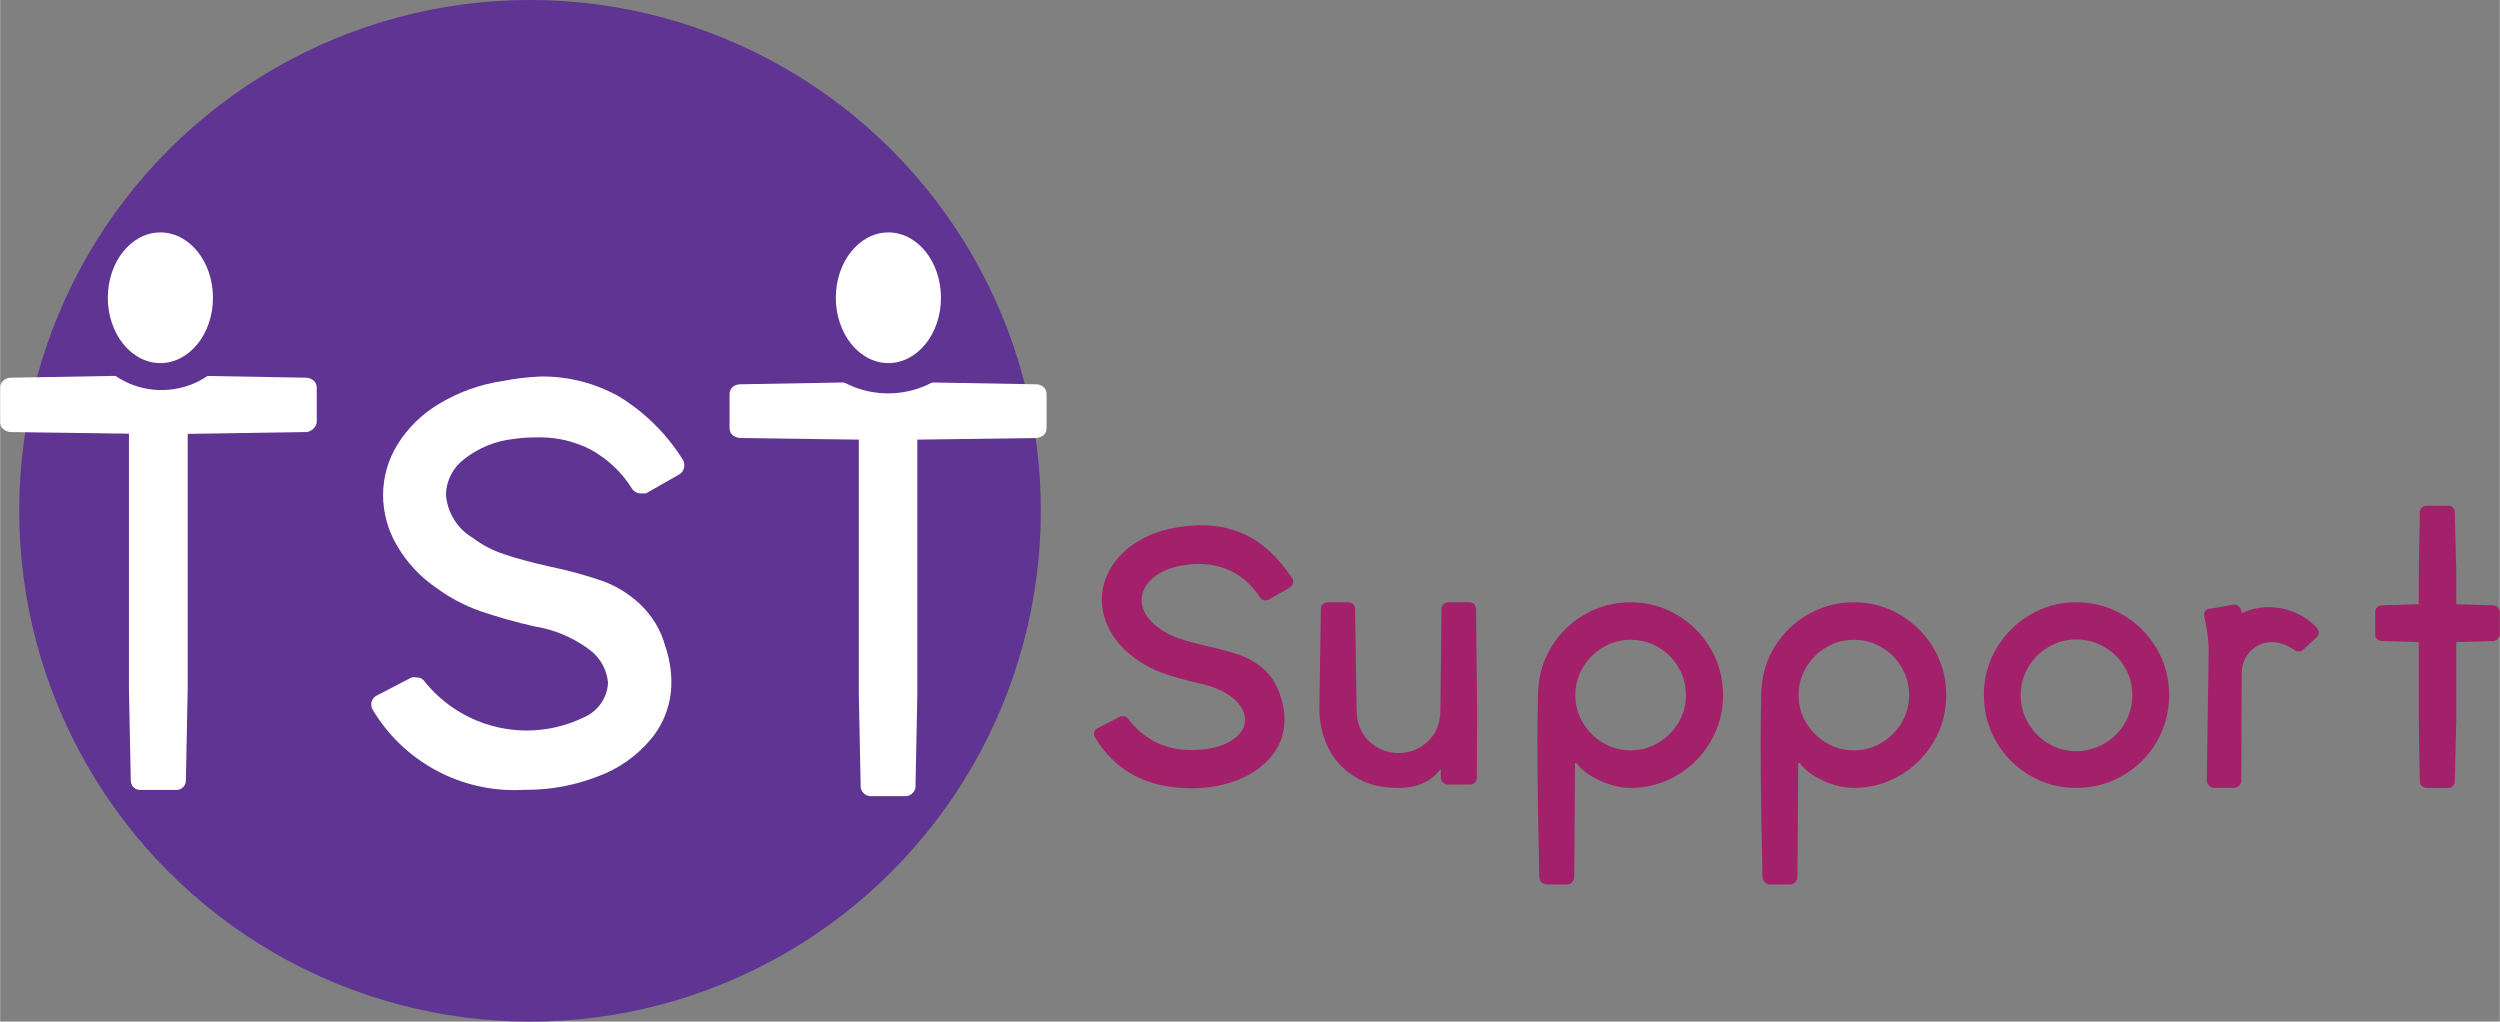
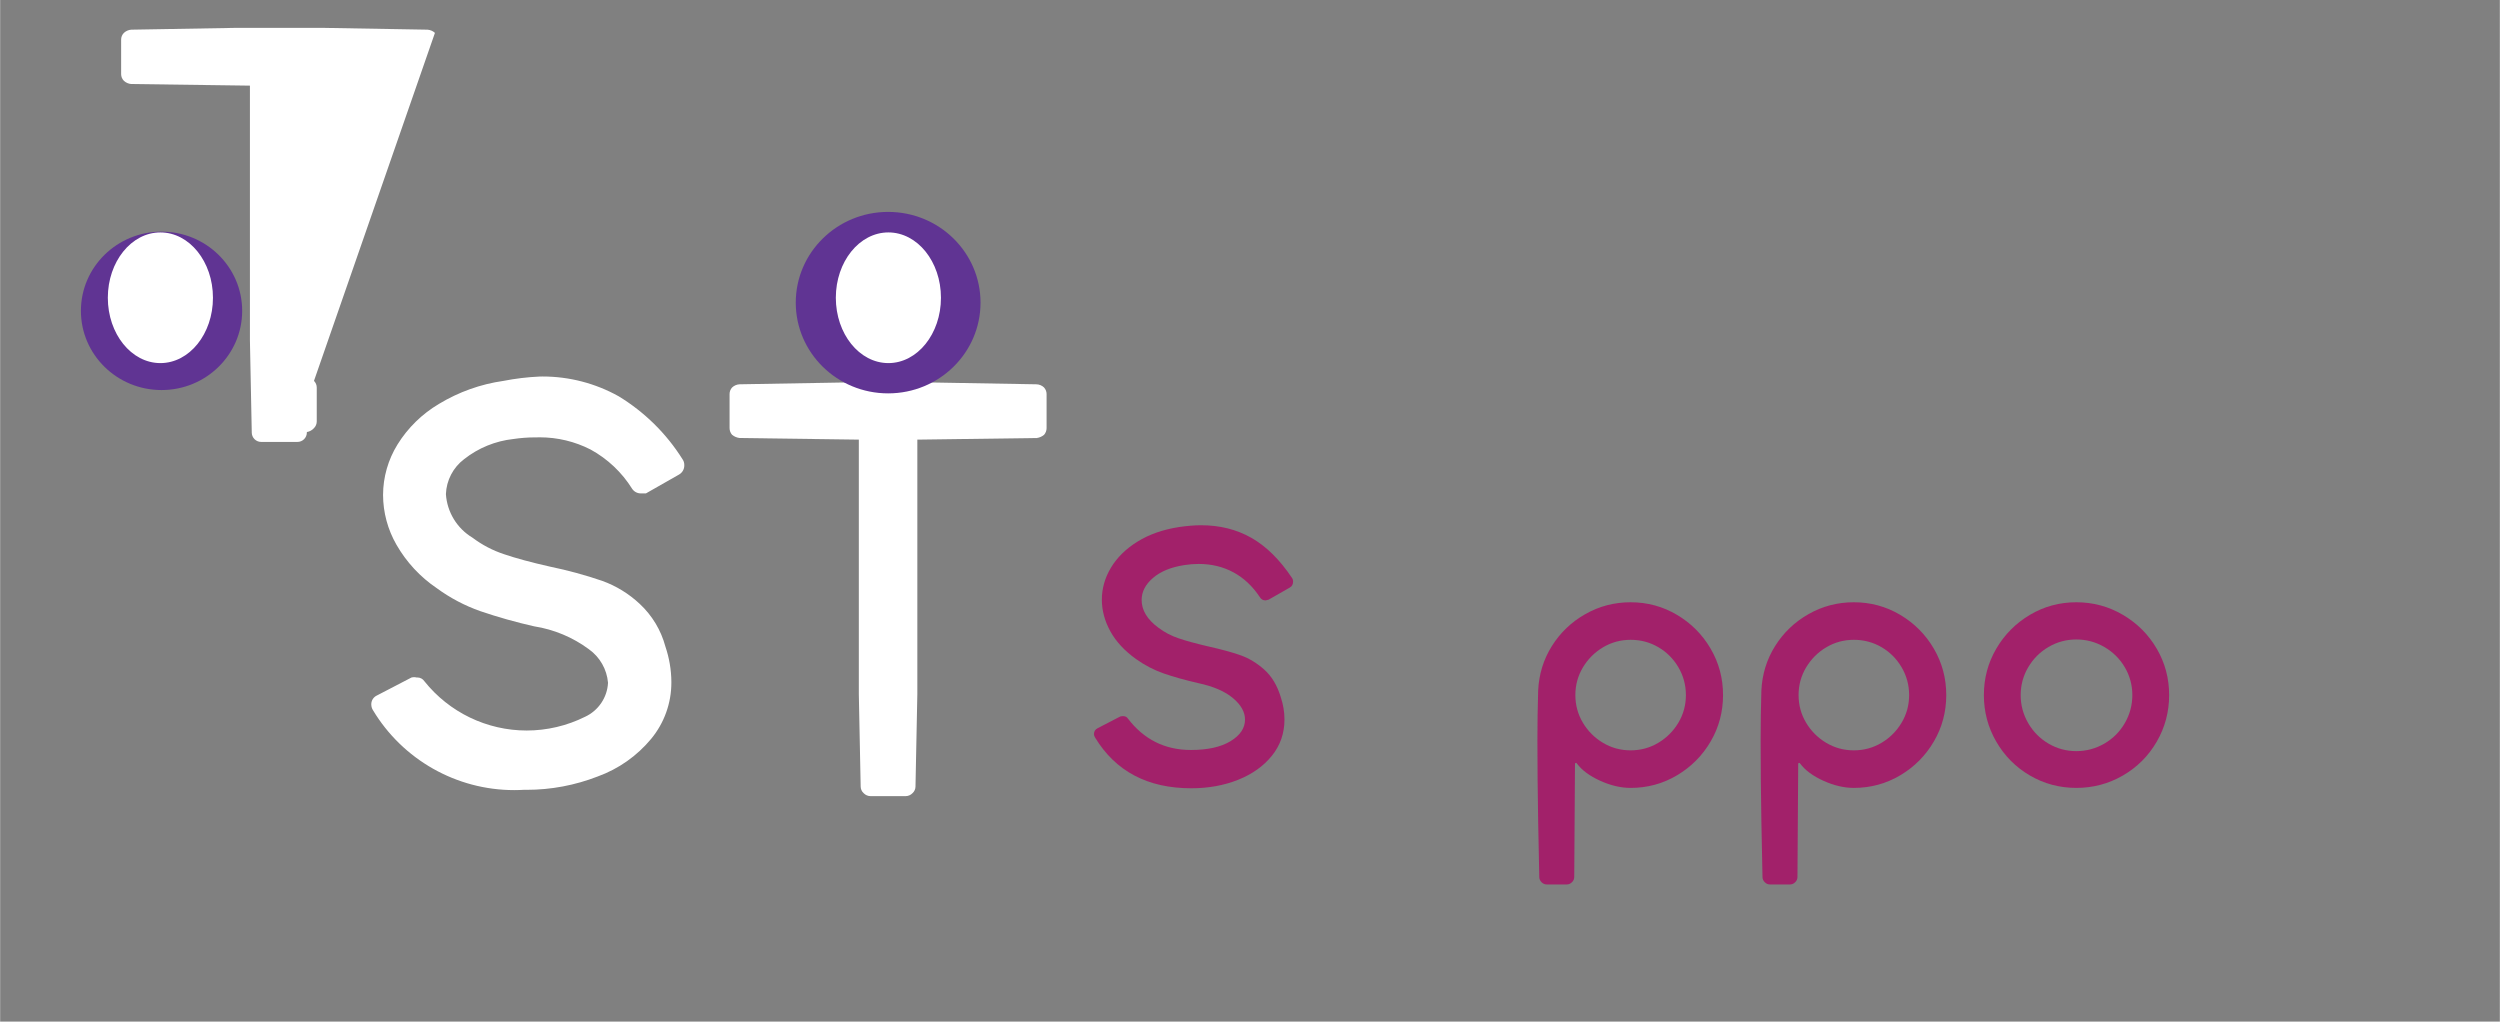
<svg xmlns="http://www.w3.org/2000/svg" xml:space="preserve" width="4.023in" height="1.644in" version="1.1" style="shape-rendering:geometricPrecision; text-rendering:geometricPrecision; image-rendering:optimizeQuality; fill-rule:evenodd; clip-rule:evenodd" viewBox="0 0 804.16 328.66">
  <rect x="0" y="0" width="804.16" height="328.66" fill="#808080" stroke="none" />
  <defs>
    <style type="text/css">
   
    .fil1 {fill:#603493}
    .fil2 {fill:white}
    .fil3 {fill:white}
    .fil0 {fill:#A2216A;fill-rule:nonzero}
   
  </style>
  </defs>
  <g id="Layer_x0020_1">
    <g id="_2465806022176">
      <path class="fil0" d="M379.07 169.57c2.82,-0.4 5.24,-0.6 7.25,-0.6 6.05,0 11.45,1.35 16.2,4.05 4.76,2.7 9.11,6.99 13.06,12.88 0.24,0.32 0.36,0.73 0.36,1.21 0,0.89 -0.36,1.53 -1.09,1.93l-6.77 3.87 -0.97 0.24c-0.81,0 -1.41,-0.32 -1.81,-0.97 -2.34,-3.55 -5.18,-6.23 -8.52,-8.04 -3.34,-1.81 -7.07,-2.72 -11.18,-2.72 -1.53,0 -3.06,0.12 -4.59,0.36 -4.27,0.65 -7.64,2.02 -10.1,4.11 -2.46,2.1 -3.69,4.47 -3.69,7.13 0,3.3 1.81,6.29 5.44,8.95 1.93,1.45 4.09,2.58 6.47,3.38 2.38,0.81 5.46,1.65 9.25,2.54 4.35,0.97 7.9,1.93 10.64,2.9 2.74,0.97 5.3,2.52 7.68,4.65 2.38,2.14 4.13,5.06 5.26,8.77 0.81,2.42 1.21,4.84 1.21,7.25 0,4.43 -1.35,8.32 -4.05,11.67 -2.7,3.35 -6.33,5.92 -10.88,7.74 -4.55,1.81 -9.57,2.72 -15.05,2.72 -14.03,0 -24.34,-5.44 -30.95,-16.32 -0.24,-0.4 -0.36,-0.77 -0.36,-1.09 0,-0.89 0.4,-1.53 1.21,-1.93l7.01 -3.63c0.24,-0.16 0.6,-0.24 1.09,-0.24 0.72,0 1.25,0.24 1.57,0.73 5.16,6.77 11.93,10.16 20.31,10.16 5.4,0 9.65,-0.95 12.76,-2.84 3.1,-1.89 4.65,-4.21 4.65,-6.95 0,-2.42 -1.29,-4.72 -3.87,-6.89 -2.58,-2.18 -6.33,-3.79 -11.24,-4.84 -4.19,-0.97 -7.86,-1.99 -11,-3.08 -3.14,-1.09 -6.13,-2.64 -8.95,-4.65 -3.71,-2.66 -6.47,-5.64 -8.28,-8.95 -1.81,-3.3 -2.72,-6.69 -2.72,-10.16 0,-3.63 0.99,-7.07 2.96,-10.34 1.97,-3.26 4.82,-6.05 8.52,-8.34 3.71,-2.3 8.1,-3.85 13.18,-4.65z" />
-       <path id="1" class="fil0" d="M424.89 195.93c0,-0.64 0.22,-1.17 0.66,-1.57 0.44,-0.4 0.95,-0.6 1.51,-0.6l6.65 0c0.65,0 1.17,0.2 1.57,0.6 0.4,0.4 0.61,0.93 0.61,1.57l0.48 32.16c0,4.43 1.35,7.9 4.05,10.4 2.7,2.5 5.86,3.75 9.49,3.75 3.63,0 6.77,-1.25 9.43,-3.75 2.66,-2.5 3.99,-5.97 3.99,-10.4l0.36 -32.16c0,-0.64 0.22,-1.17 0.66,-1.57 0.44,-0.4 0.95,-0.6 1.51,-0.6l6.77 0c0.64,0 1.17,0.2 1.57,0.6 0.4,0.4 0.6,0.93 0.6,1.57l0.36 33.61 -0.12 20.67c0,0.56 -0.2,1.07 -0.6,1.51 -0.4,0.44 -0.93,0.66 -1.57,0.66l-7.25 0c-0.56,0 -1.05,-0.2 -1.45,-0.6 -0.4,-0.4 -0.65,-0.89 -0.73,-1.45l0 -3.02c-2.98,4.11 -7.54,6.17 -13.66,6.17 -5.48,0 -10.14,-1.19 -13.96,-3.57 -3.83,-2.38 -6.69,-5.5 -8.58,-9.37 -1.89,-3.87 -2.84,-8.02 -2.84,-12.45l0.48 -32.16z" />
      <path id="2" class="fil0" d="M495.14 282.13c-0.08,-2.74 -0.2,-8.75 -0.36,-18.01 -0.16,-9.27 -0.24,-17.89 -0.24,-25.87 0,-5.4 0.08,-10.76 0.24,-16.08 0.24,-5.24 1.71,-10.01 4.41,-14.33 2.7,-4.31 6.29,-7.74 10.76,-10.28 4.47,-2.54 9.33,-3.81 14.57,-3.81 5.4,0 10.38,1.35 14.93,4.05 4.55,2.7 8.16,6.33 10.82,10.88 2.66,4.55 3.99,9.53 3.99,14.93 0,5.4 -1.33,10.38 -3.99,14.93 -2.66,4.55 -6.27,8.18 -10.82,10.88 -4.55,2.7 -9.53,4.05 -14.93,4.05 -3.14,0 -6.41,-0.77 -9.79,-2.3 -3.39,-1.53 -5.88,-3.39 -7.5,-5.56 -0.08,-0.16 -0.2,-0.22 -0.36,-0.18 -0.16,0.04 -0.24,0.14 -0.24,0.3l-0.24 36.39c0,0.64 -0.24,1.21 -0.73,1.69 -0.48,0.48 -1.05,0.72 -1.69,0.72l-6.41 0c-0.64,0 -1.21,-0.24 -1.69,-0.72 -0.48,-0.48 -0.73,-1.05 -0.73,-1.69zm11.61 -58.52c0,3.22 0.81,6.19 2.42,8.89 1.61,2.7 3.77,4.86 6.47,6.47 2.7,1.61 5.66,2.42 8.89,2.42 3.22,0 6.19,-0.81 8.89,-2.42 2.7,-1.61 4.86,-3.77 6.47,-6.47 1.61,-2.7 2.42,-5.66 2.42,-8.89 0,-3.22 -0.81,-6.21 -2.42,-8.95 -1.61,-2.74 -3.77,-4.9 -6.47,-6.47 -2.7,-1.57 -5.66,-2.36 -8.89,-2.36 -3.22,0 -6.19,0.81 -8.89,2.42 -2.7,1.61 -4.86,3.77 -6.47,6.47 -1.61,2.7 -2.42,5.66 -2.42,8.89z" />
      <path id="3" class="fil0" d="M566.95 282.13c-0.08,-2.74 -0.2,-8.75 -0.36,-18.01 -0.16,-9.27 -0.24,-17.89 -0.24,-25.87 0,-5.4 0.08,-10.76 0.24,-16.08 0.24,-5.24 1.71,-10.01 4.41,-14.33 2.7,-4.31 6.29,-7.74 10.76,-10.28 4.47,-2.54 9.33,-3.81 14.57,-3.81 5.4,0 10.38,1.35 14.93,4.05 4.55,2.7 8.16,6.33 10.82,10.88 2.66,4.55 3.99,9.53 3.99,14.93 0,5.4 -1.33,10.38 -3.99,14.93 -2.66,4.55 -6.27,8.18 -10.82,10.88 -4.55,2.7 -9.53,4.05 -14.93,4.05 -3.14,0 -6.41,-0.77 -9.79,-2.3 -3.39,-1.53 -5.88,-3.39 -7.5,-5.56 -0.08,-0.16 -0.2,-0.22 -0.36,-0.18 -0.16,0.04 -0.24,0.14 -0.24,0.3l-0.24 36.39c0,0.64 -0.24,1.21 -0.73,1.69 -0.48,0.48 -1.05,0.72 -1.69,0.72l-6.41 0c-0.64,0 -1.21,-0.24 -1.69,-0.72 -0.48,-0.48 -0.73,-1.05 -0.73,-1.69zm11.61 -58.52c0,3.22 0.81,6.19 2.42,8.89 1.61,2.7 3.77,4.86 6.47,6.47 2.7,1.61 5.66,2.42 8.89,2.42 3.22,0 6.19,-0.81 8.89,-2.42 2.7,-1.61 4.86,-3.77 6.47,-6.47 1.61,-2.7 2.42,-5.66 2.42,-8.89 0,-3.22 -0.81,-6.21 -2.42,-8.95 -1.61,-2.74 -3.77,-4.9 -6.47,-6.47 -2.7,-1.57 -5.66,-2.36 -8.89,-2.36 -3.22,0 -6.19,0.81 -8.89,2.42 -2.7,1.61 -4.86,3.77 -6.47,6.47 -1.61,2.7 -2.42,5.66 -2.42,8.89z" />
      <path id="4" class="fil0" d="M667.91 193.75c5.4,0 10.4,1.35 14.99,4.05 4.59,2.7 8.22,6.33 10.88,10.88 2.66,4.55 3.99,9.53 3.99,14.93 0,5.4 -1.33,10.4 -3.99,14.99 -2.66,4.59 -6.29,8.22 -10.88,10.88 -4.59,2.66 -9.59,3.99 -14.99,3.99 -5.4,0 -10.38,-1.33 -14.93,-3.99 -4.55,-2.66 -8.16,-6.29 -10.82,-10.88 -2.66,-4.59 -3.99,-9.59 -3.99,-14.99 0,-5.4 1.33,-10.38 3.99,-14.93 2.66,-4.55 6.27,-8.18 10.82,-10.88 4.55,-2.7 9.53,-4.05 14.93,-4.05zm0 11.97c-3.22,0 -6.21,0.81 -8.95,2.42 -2.74,1.61 -4.92,3.79 -6.53,6.53 -1.61,2.74 -2.42,5.72 -2.42,8.95 0,3.22 0.81,6.23 2.42,9.01 1.61,2.78 3.79,4.98 6.53,6.59 2.74,1.61 5.72,2.42 8.95,2.42 3.22,0 6.23,-0.81 9.01,-2.42 2.78,-1.61 4.98,-3.81 6.59,-6.59 1.61,-2.78 2.42,-5.78 2.42,-9.01 0,-3.22 -0.81,-6.21 -2.42,-8.95 -1.61,-2.74 -3.81,-4.92 -6.59,-6.53 -2.78,-1.61 -5.78,-2.42 -9.01,-2.42z" />
-       <path id="5" class="fil0" d="M745.29 201.97c0.4,0.56 0.6,1.09 0.6,1.57 0,0.56 -0.24,1.09 -0.73,1.57l-4.47 4.11c-0.32,0.24 -0.73,0.36 -1.21,0.36 -0.64,0 -1.13,-0.16 -1.45,-0.48 -2.42,-1.69 -4.8,-2.54 -7.13,-2.54 -2.74,0 -5.06,0.97 -6.95,2.9 -1.89,1.93 -2.84,4.39 -2.84,7.38l-0.12 34.09c0,0.73 -0.24,1.33 -0.73,1.81 -0.48,0.48 -1.09,0.73 -1.81,0.73l-6.04 0c-0.73,0 -1.33,-0.24 -1.81,-0.73 -0.48,-0.48 -0.72,-1.09 -0.72,-1.81l0.6 -40.62c0,-2.58 -0.14,-4.78 -0.42,-6.59 -0.28,-1.81 -0.46,-2.92 -0.54,-3.32 -0.16,-0.48 -0.32,-1.29 -0.48,-2.42l0 -0.36c0,-0.48 0.18,-0.91 0.54,-1.27 0.36,-0.36 0.83,-0.54 1.39,-0.54l7.74 -1.33c0.4,0 0.81,0.14 1.21,0.42 0.4,0.28 0.69,0.62 0.85,1.03 0.16,0.4 0.26,0.73 0.3,0.97 0.04,0.24 0.06,0.36 0.06,0.36 2.66,-1.29 5.56,-1.93 8.71,-1.93 2.9,0 5.68,0.56 8.34,1.69 2.66,1.13 5.04,2.78 7.13,4.96z" />
-       <path id="6" class="fil0" d="M802.11 194.72c0.56,0.08 1.05,0.32 1.45,0.73 0.4,0.4 0.6,0.89 0.6,1.45l0 7.13c0,0.56 -0.2,1.05 -0.6,1.45 -0.4,0.4 -0.89,0.64 -1.45,0.73l-11.97 0.36 0 25.39 -0.48 19.46c0,0.56 -0.2,1.05 -0.6,1.45 -0.4,0.4 -0.89,0.6 -1.45,0.6l-7.01 0c-0.56,0 -1.07,-0.2 -1.51,-0.6 -0.44,-0.4 -0.66,-0.89 -0.66,-1.45l-0.36 -19.46 0 -25.39 -11.97 -0.36c-0.56,-0.08 -1.05,-0.3 -1.45,-0.66 -0.4,-0.36 -0.6,-0.83 -0.6,-1.39l0 -7.25c0,-0.56 0.18,-1.05 0.54,-1.45 0.36,-0.4 0.87,-0.65 1.51,-0.73l11.97 -0.36 0 -10.28 0.36 -19.34c0,-0.56 0.2,-1.05 0.6,-1.45 0.4,-0.4 0.93,-0.61 1.57,-0.61l7.01 0c0.56,0 1.05,0.2 1.45,0.61 0.4,0.4 0.6,0.89 0.6,1.45l0.48 19.34 0 10.28 11.97 0.36z" />
-       <circle class="fil1" cx="170.46" cy="164.33" r="164.33" />
      <path class="fil2" d="M173.56 121.13c0.31,0 0.64,-0.01 0.96,-0.01 8.55,0 16.98,2.19 24.45,6.36 8.31,5.06 15.36,11.99 20.53,20.23 0.38,0.53 0.59,1.17 0.59,1.83 0,0.03 -0,0.07 -0,0.1 0,0.04 0,0.08 0,0.13 0,1.2 -0.65,2.31 -1.7,2.9l-10.64 6.06 -1.55 0c-0.04,0 -0.08,0 -0.12,0 -1.11,0 -2.15,-0.56 -2.77,-1.48 -3.29,-5.29 -7.9,-9.64 -13.36,-12.63 -5.05,-2.58 -10.65,-3.93 -16.32,-3.93 -0.37,0 -0.75,0.01 -1.12,0.02 -0.14,-0 -0.29,-0 -0.44,-0 -2.32,0 -4.65,0.18 -6.95,0.52 -5.79,0.63 -11.3,2.88 -15.88,6.5 -3.53,2.68 -5.67,6.8 -5.84,11.23 0.38,5.8 3.58,11.04 8.57,14.03 3.08,2.32 6.53,4.12 10.19,5.32 3.69,1.26 8.57,2.59 14.77,3.99 5.66,1.17 11.28,2.69 16.76,4.57 4.48,1.62 8.58,4.14 12.05,7.39 3.99,3.71 6.86,8.47 8.27,13.74 1.24,3.66 1.9,7.51 1.92,11.37 0,0.08 0,0.17 0,0.25 0,6.59 -2.3,12.99 -6.5,18.07 -4.55,5.5 -10.5,9.68 -17.21,12.11 -7.27,2.83 -15.02,4.29 -22.82,4.29 -0.27,0 -0.55,-0.01 -0.81,-0.01 -1.06,0.06 -2.14,0.1 -3.21,0.1 -18.61,0 -35.88,-9.78 -45.46,-25.73 -0.32,-0.51 -0.5,-1.09 -0.52,-1.7 -0,-0.06 -0.01,-0.13 -0.01,-0.19 0,-1.23 0.73,-2.34 1.85,-2.84l11.08 -5.76c0.28,-0.07 0.56,-0.11 0.85,-0.11 0.29,0 0.57,0.04 0.85,0.11 0.07,-0.01 0.15,-0.01 0.22,-0.01 0.89,0 1.73,0.45 2.22,1.19 7.99,10.02 20.11,15.87 32.93,15.87 6.51,0 12.95,-1.52 18.78,-4.42 4.29,-1.99 7.14,-6.2 7.38,-10.93 -0.36,-4.32 -2.61,-8.26 -6.13,-10.78 -5.19,-3.85 -11.26,-6.39 -17.65,-7.39 -5.82,-1.31 -11.64,-2.95 -17.27,-4.87 -5.02,-1.76 -9.76,-4.26 -14.04,-7.4 -5.35,-3.61 -9.8,-8.43 -13,-14.03 -2.78,-4.85 -4.26,-10.35 -4.28,-15.95 0.01,-5.74 1.63,-11.37 4.65,-16.25 3.33,-5.37 7.93,-9.86 13.37,-13.07 6.32,-3.82 13.37,-6.34 20.68,-7.38 3.83,-0.75 7.76,-1.23 11.67,-1.4l0 0z" />
-       <path class="fil2" d="M100.96 122.53c0.57,0.57 0.89,1.34 0.89,2.14 0,0.02 0,0.05 -0,0.07l0 10.78c0,0.02 0,0.05 0,0.07 0,0.8 -0.32,1.57 -0.89,2.14 -0.6,0.67 -1.41,1.11 -2.29,1.26l-38.33 0.59 0 14.25 0 67.58 -0.59 29.54c0,0.05 0,0.1 0,0.15 0,1.67 -1.36,3.03 -3.03,3.03 -0.05,0 -0.1,-0 -0.15,-0l-11.37 0c-0.05,0 -0.1,0 -0.15,0 -1.67,0 -3.03,-1.36 -3.03,-3.03 0,-0.05 0,-0.1 0,-0.15l-0.59 -29.54 -0 -67.65 0 -14.25 -38.18 -0.52c-0.88,-0.07 -1.71,-0.43 -2.36,-1.03 -0.57,-0.57 -0.89,-1.34 -0.89,-2.14 0,-0.02 0,-0.05 0,-0.07l0 -11c0,-0.02 -0,-0.05 -0,-0.07 0,-0.8 0.32,-1.57 0.89,-2.14 0.65,-0.6 1.48,-0.97 2.36,-1.03l33.97 -0.59 27.4 -0 33.97 0.59c0.88,0.07 1.72,0.43 2.36,1.03l-0 0z" />
+       <path class="fil2" d="M100.96 122.53c0.57,0.57 0.89,1.34 0.89,2.14 0,0.02 0,0.05 -0,0.07l0 10.78c0,0.02 0,0.05 0,0.07 0,0.8 -0.32,1.57 -0.89,2.14 -0.6,0.67 -1.41,1.11 -2.29,1.26c0,0.05 0,0.1 0,0.15 0,1.67 -1.36,3.03 -3.03,3.03 -0.05,0 -0.1,-0 -0.15,-0l-11.37 0c-0.05,0 -0.1,0 -0.15,0 -1.67,0 -3.03,-1.36 -3.03,-3.03 0,-0.05 0,-0.1 0,-0.15l-0.59 -29.54 -0 -67.65 0 -14.25 -38.18 -0.52c-0.88,-0.07 -1.71,-0.43 -2.36,-1.03 -0.57,-0.57 -0.89,-1.34 -0.89,-2.14 0,-0.02 0,-0.05 0,-0.07l0 -11c0,-0.02 -0,-0.05 -0,-0.07 0,-0.8 0.32,-1.57 0.89,-2.14 0.65,-0.6 1.48,-0.97 2.36,-1.03l33.97 -0.59 27.4 -0 33.97 0.59c0.88,0.07 1.72,0.43 2.36,1.03l-0 0z" />
      <path class="fil2" d="M335.83 124.67c0.52,0.57 0.81,1.32 0.81,2.09 0,0.02 -0,0.03 -0,0.05l0 10.86c0,0.02 0,0.04 0,0.06 0,0.79 -0.29,1.56 -0.81,2.15 -0.67,0.56 -1.49,0.92 -2.36,1.03l-38.41 0.52 0 14.25 0 67.65 -0.59 29.54c0,0.05 0,0.09 0,0.14 0,0.82 -0.35,1.6 -0.96,2.15 -0.58,0.61 -1.4,0.96 -2.24,0.96 -0.01,0 -0.03,0 -0.05,0l-11.15 0c-0.01,0 -0.03,0 -0.04,0 -0.85,0 -1.66,-0.35 -2.24,-0.96 -0.61,-0.55 -0.96,-1.33 -0.96,-2.15 0,-0.05 0,-0.09 0,-0.14l-0.59 -29.54 -0 -67.65 0 -14.25 -38.33 -0.52c-0.89,-0.1 -1.74,-0.46 -2.44,-1.03 -0.52,-0.59 -0.81,-1.36 -0.81,-2.15 0,-0.02 0,-0.04 0,-0.07l-0 -10.86c0,-0.01 0,-0.03 0,-0.05 0,-0.77 0.29,-1.52 0.81,-2.09 0.66,-0.63 1.53,-1 2.44,-1.03l33.97 -0.59 27.33 -0 34.05 0.59c0.01,0 0.01,0 0.02,0 0.96,0 1.87,0.37 2.56,1.03l0 0z" />
      <ellipse class="fil2" cx="50.89" cy="95.79" rx="16.4" ry="20.38" />
      <g>
        <ellipse class="fil1" cx="285.67" cy="97.36" rx="29.72" ry="29.19" />
        <ellipse class="fil3" cx="285.75" cy="95.79" rx="16.91" ry="21.02" />
      </g>
      <ellipse class="fil1" cx="51.92" cy="100" rx="25.94" ry="25.48" />
      <ellipse class="fil3" cx="51.55" cy="95.79" rx="16.91" ry="21.02" />
    </g>
  </g>
</svg>